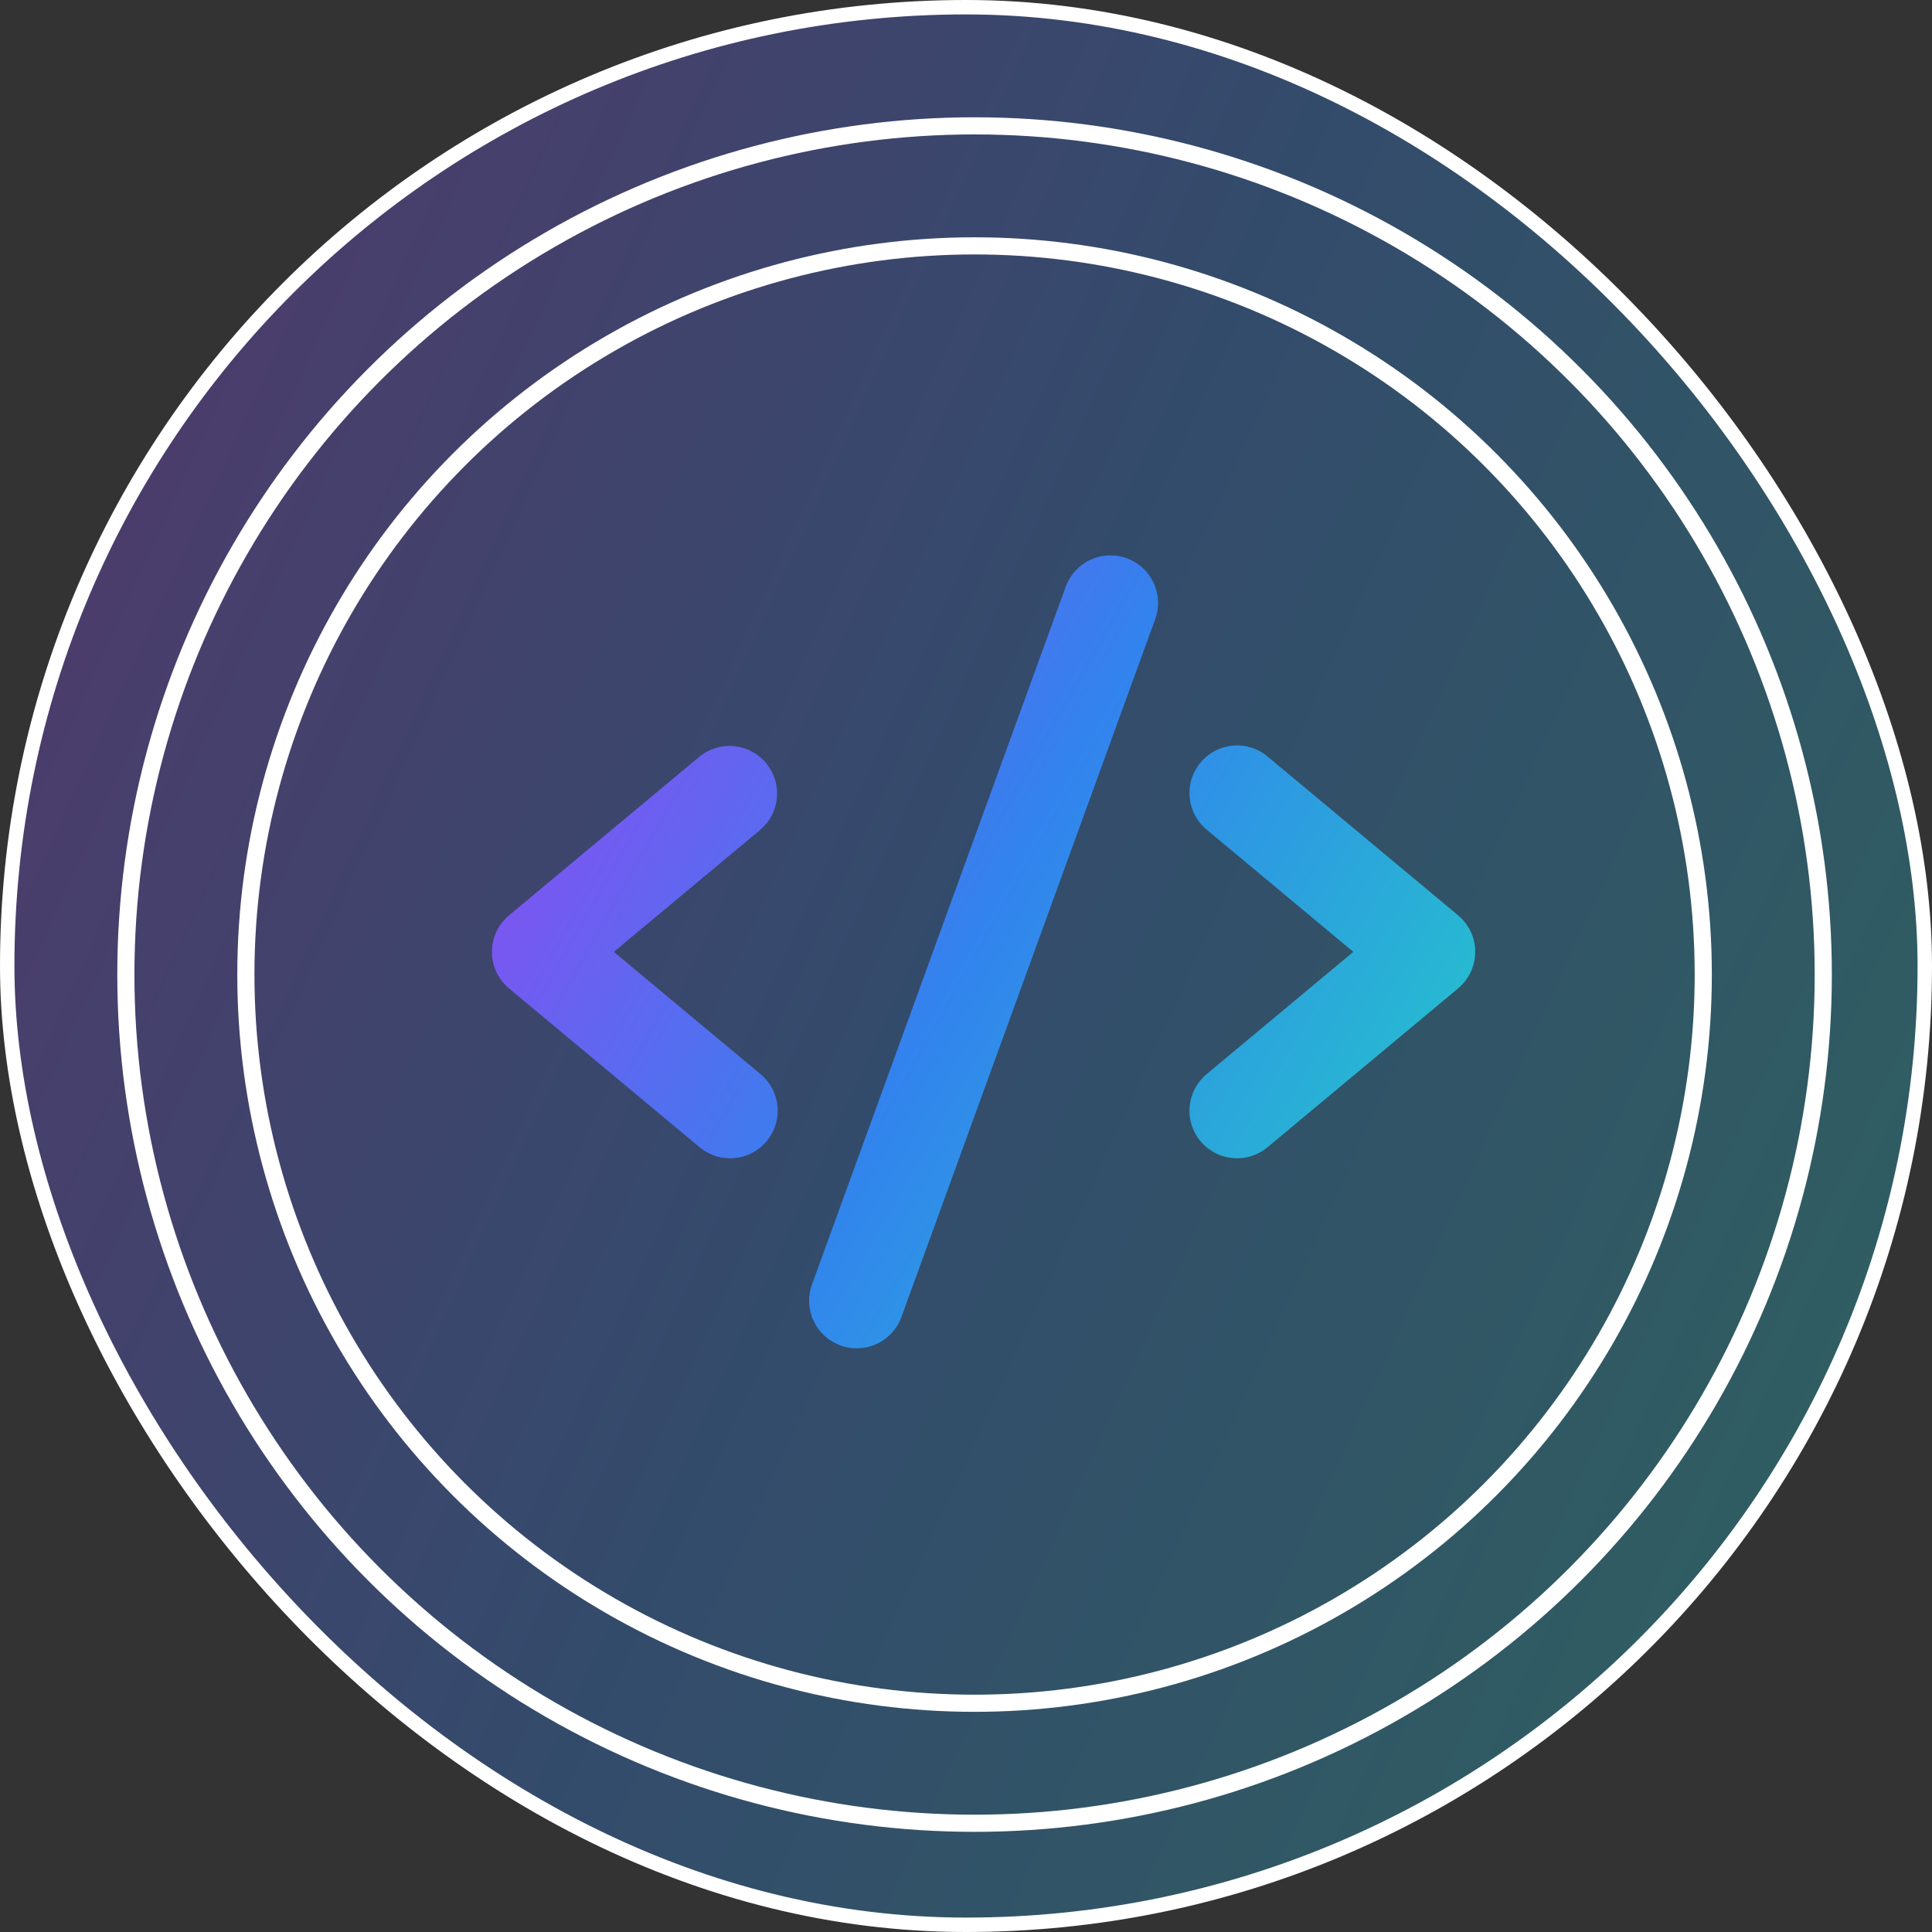
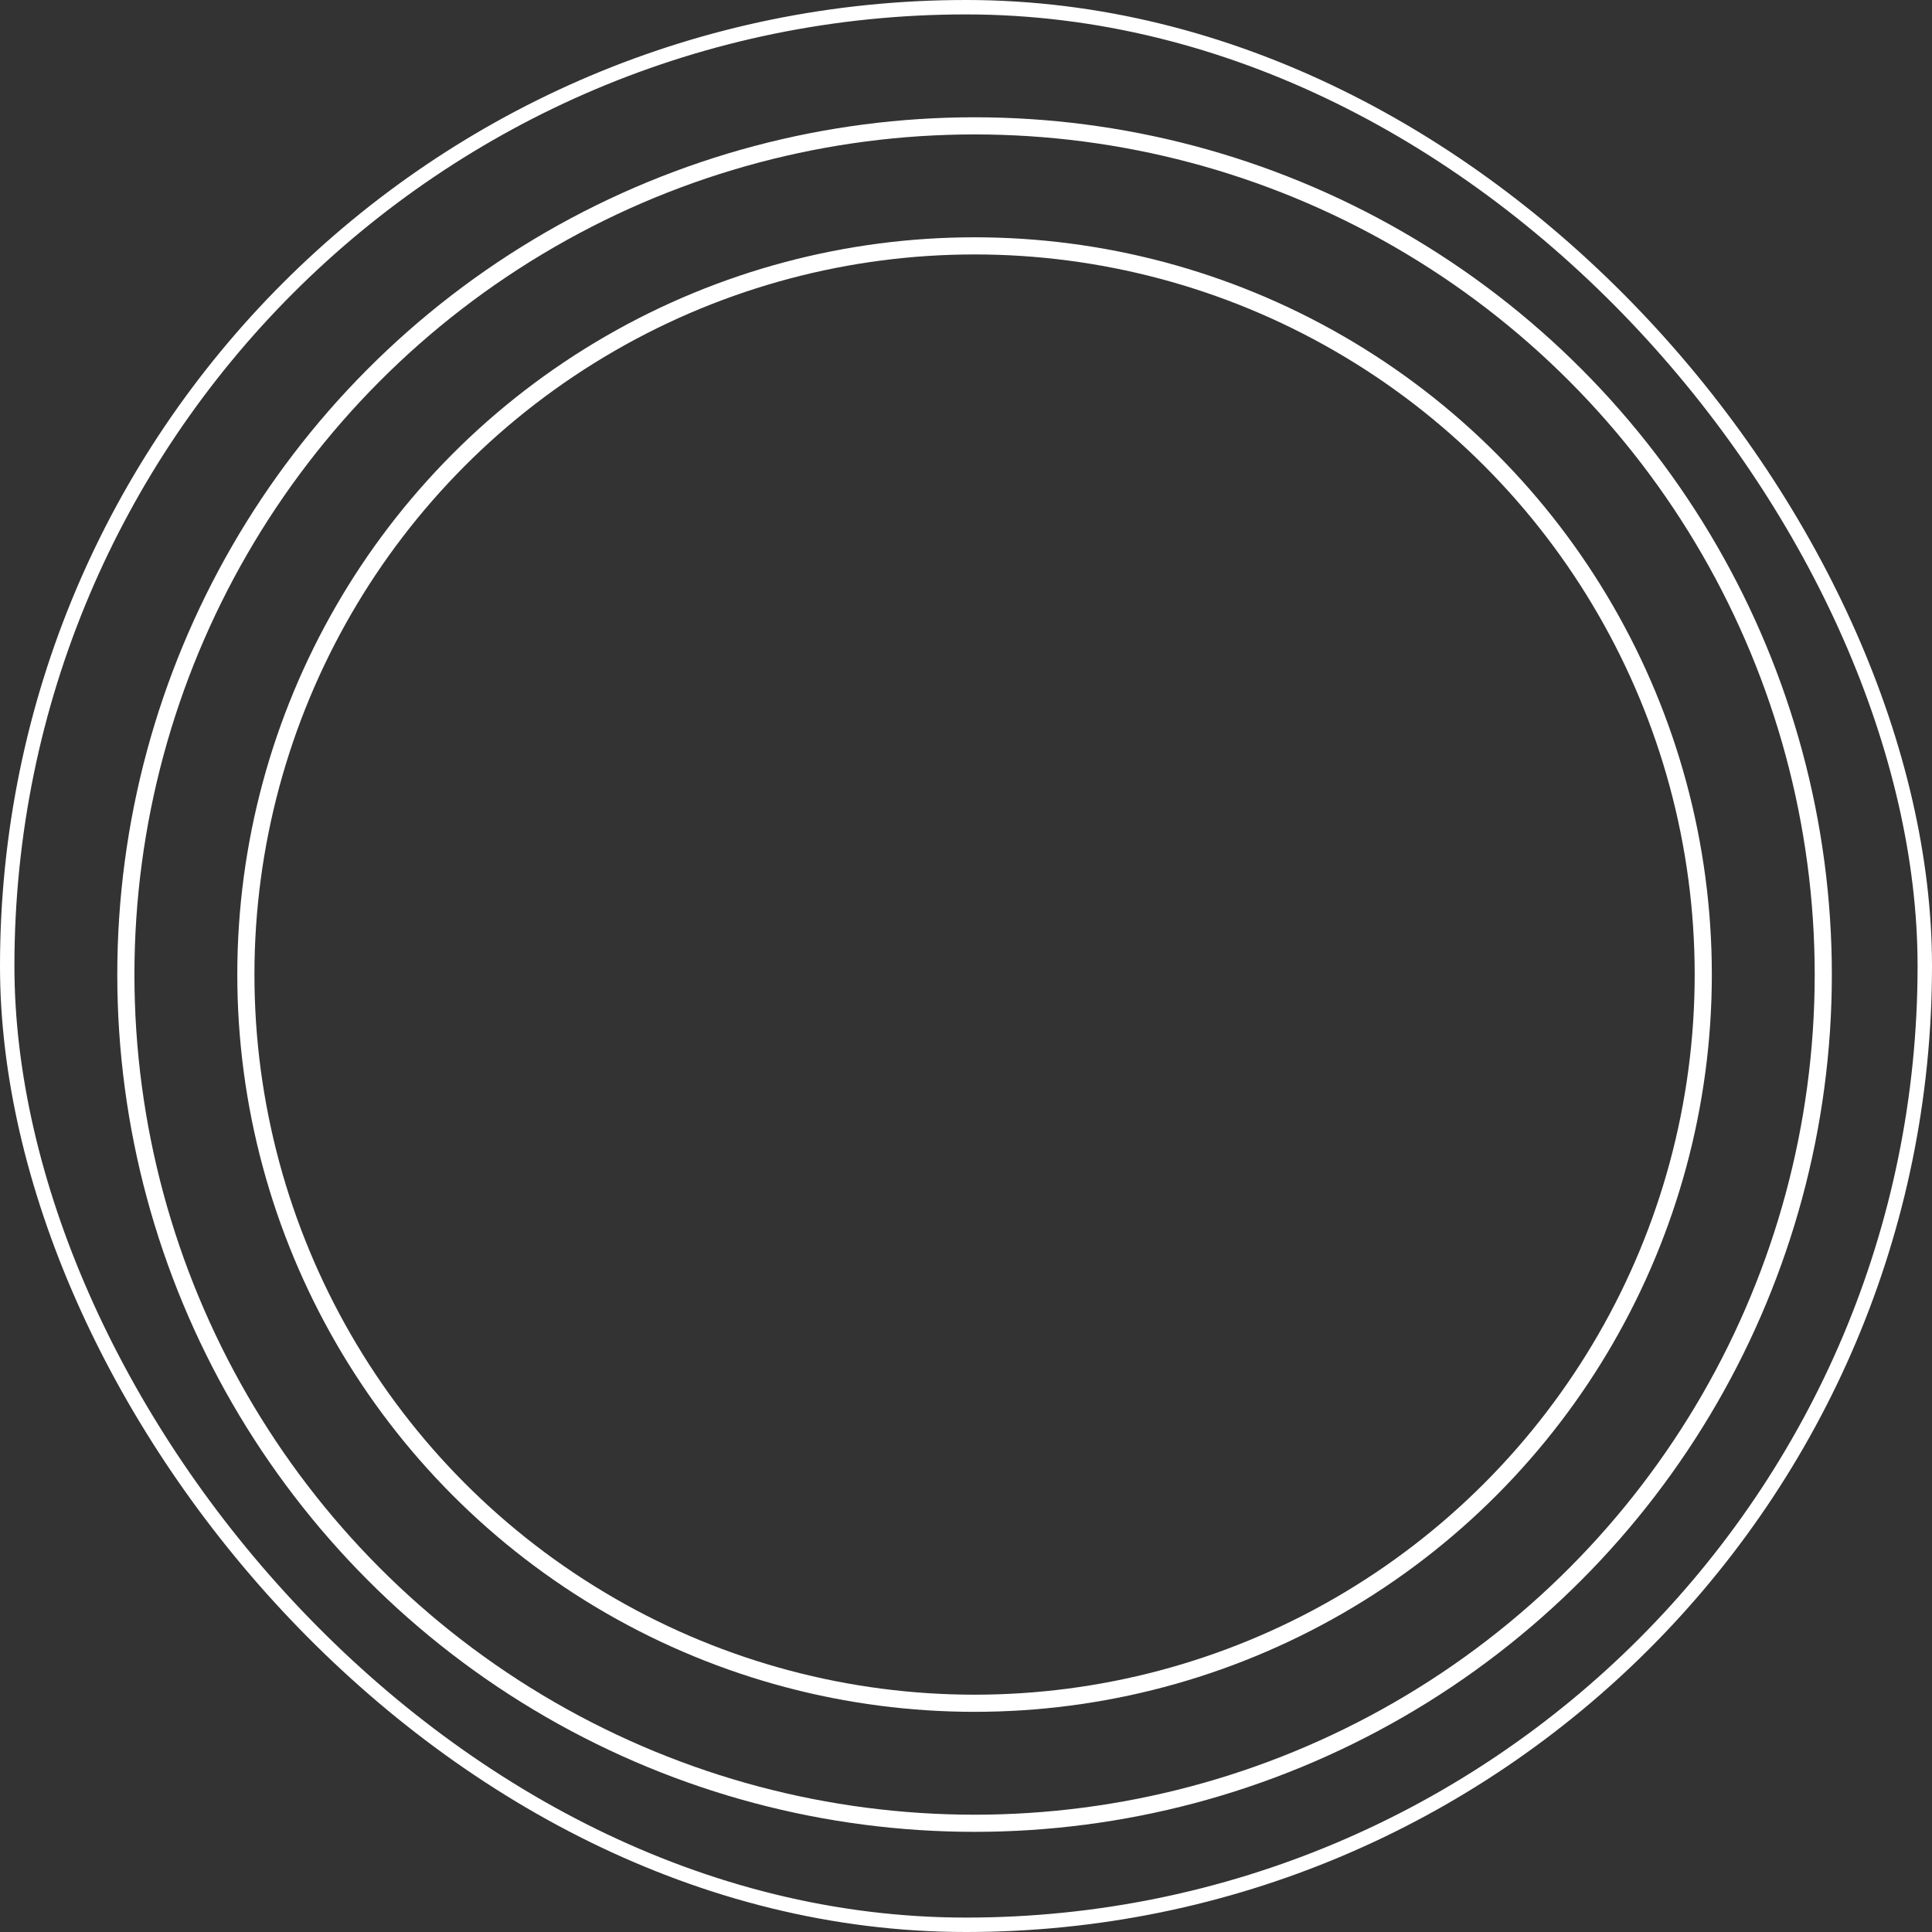
<svg xmlns="http://www.w3.org/2000/svg" width="134" height="134" viewBox="0 0 134 134" fill="none">
  <rect x="0" y="0" width="134" height="134" fill="#333333" stroke="none" />
-   <rect x="0.5" y="0.5" width="133" height="133" rx="66.5" fill="url(#paint0_linear_111_3)" fill-opacity="0.3" />
  <rect x="0.5" y="0.5" width="133" height="133" rx="66.5" stroke="white" />
  <circle cx="67.594" cy="67.594" r="50.541" stroke="white" stroke-width="1.189" />
  <circle cx="67.594" cy="67.594" r="58.865" stroke="white" stroke-width="1.189" />
-   <path d="M52.731 57.555L42.572 66.019L52.731 74.484C53.068 74.76 53.347 75.1 53.552 75.484C53.756 75.869 53.883 76.29 53.924 76.724C53.966 77.157 53.921 77.595 53.792 78.011C53.663 78.427 53.454 78.814 53.175 79.148C52.896 79.483 52.554 79.759 52.168 79.961C51.782 80.163 51.359 80.286 50.926 80.324C50.492 80.362 50.054 80.313 49.639 80.181C49.224 80.049 48.839 79.836 48.507 79.555L35.307 68.555C34.935 68.245 34.636 67.857 34.431 67.419C34.225 66.981 34.119 66.503 34.119 66.019C34.119 65.535 34.225 65.058 34.431 64.619C34.636 64.181 34.935 63.794 35.307 63.484L48.507 52.484C49.18 51.932 50.045 51.669 50.911 51.751C51.778 51.834 52.577 52.255 53.134 52.924C53.691 53.593 53.962 54.455 53.886 55.322C53.811 56.19 53.395 56.992 52.731 57.555ZM101.131 63.484L87.931 52.484C87.599 52.202 87.214 51.989 86.799 51.858C86.383 51.725 85.946 51.677 85.512 51.715C85.078 51.753 84.656 51.876 84.27 52.078C83.884 52.279 83.542 52.556 83.263 52.89C82.984 53.225 82.775 53.612 82.646 54.028C82.517 54.444 82.472 54.881 82.514 55.315C82.555 55.749 82.681 56.17 82.886 56.554C83.091 56.939 83.37 57.279 83.707 57.555L93.865 66.019L83.707 74.484C83.37 74.76 83.091 75.1 82.886 75.484C82.681 75.869 82.555 76.29 82.514 76.724C82.472 77.157 82.517 77.595 82.646 78.011C82.775 78.427 82.984 78.814 83.263 79.148C83.542 79.483 83.884 79.759 84.27 79.961C84.656 80.163 85.078 80.286 85.512 80.324C85.946 80.362 86.383 80.313 86.799 80.181C87.214 80.049 87.599 79.836 87.931 79.555L101.131 68.555C101.503 68.245 101.802 67.857 102.007 67.419C102.212 66.981 102.319 66.503 102.319 66.019C102.319 65.535 102.212 65.058 102.007 64.619C101.802 64.181 101.503 63.794 101.131 63.484ZM78.147 38.717C77.739 38.569 77.307 38.503 76.874 38.522C76.441 38.541 76.016 38.645 75.623 38.828C75.23 39.012 74.877 39.271 74.585 39.59C74.292 39.91 74.065 40.284 73.917 40.692L56.317 89.092C56.019 89.914 56.059 90.821 56.429 91.614C56.8 92.406 57.469 93.02 58.291 93.319C58.652 93.452 59.034 93.52 59.419 93.519C60.096 93.519 60.758 93.311 61.313 92.922C61.868 92.534 62.289 91.984 62.521 91.347L80.121 42.947C80.269 42.539 80.336 42.107 80.317 41.674C80.297 41.241 80.193 40.816 80.01 40.423C79.826 40.03 79.568 39.677 79.248 39.385C78.928 39.092 78.554 38.865 78.147 38.717Z" fill="url(#paint1_linear_111_3)" />
  <defs>
    <linearGradient id="paint0_linear_111_3" x1="7.761" y1="8.891" x2="152.71" y2="75.164" gradientUnits="userSpaceOnUse">
      <stop stop-color="#8E4AF2" />
      <stop offset="0.476" stop-color="#3283EE" />
      <stop offset="1" stop-color="#23CAC8" />
    </linearGradient>
    <linearGradient id="paint1_linear_111_3" x1="37.612" y1="41.807" x2="106.134" y2="80.654" gradientUnits="userSpaceOnUse">
      <stop stop-color="#8E4AF2" />
      <stop offset="0.476" stop-color="#3283EE" />
      <stop offset="1" stop-color="#23CAC8" />
    </linearGradient>
  </defs>
</svg>